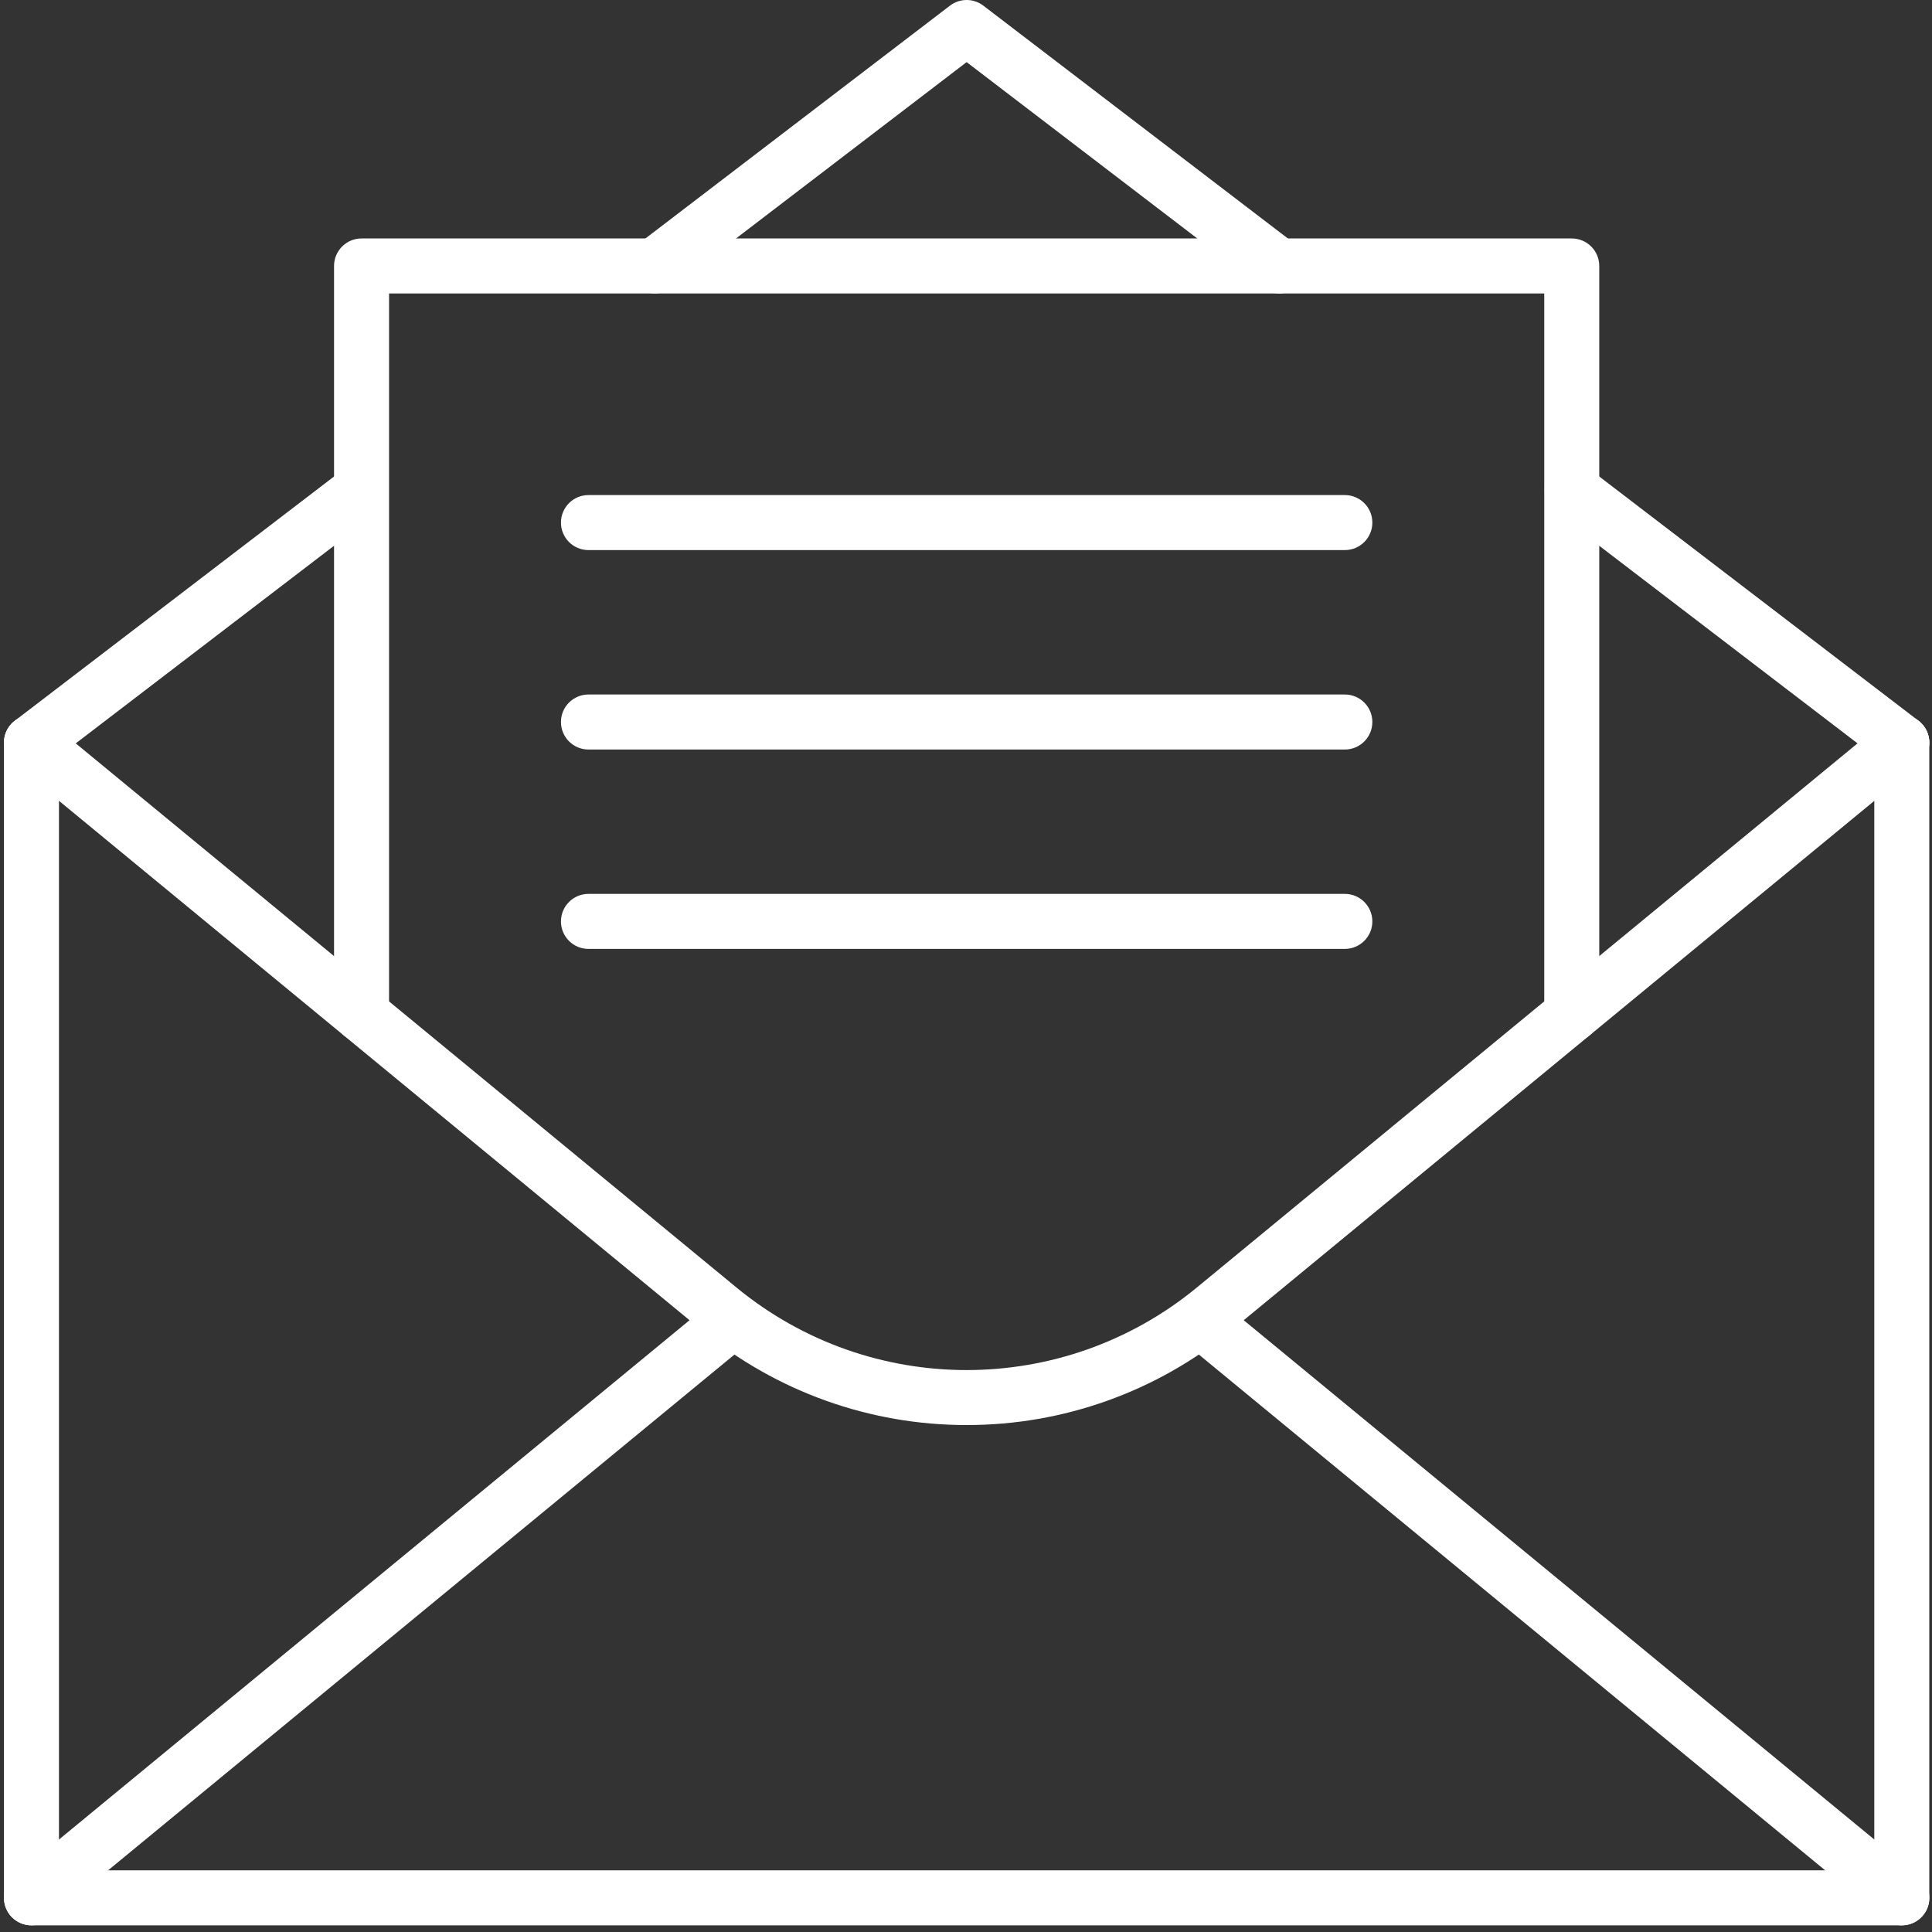
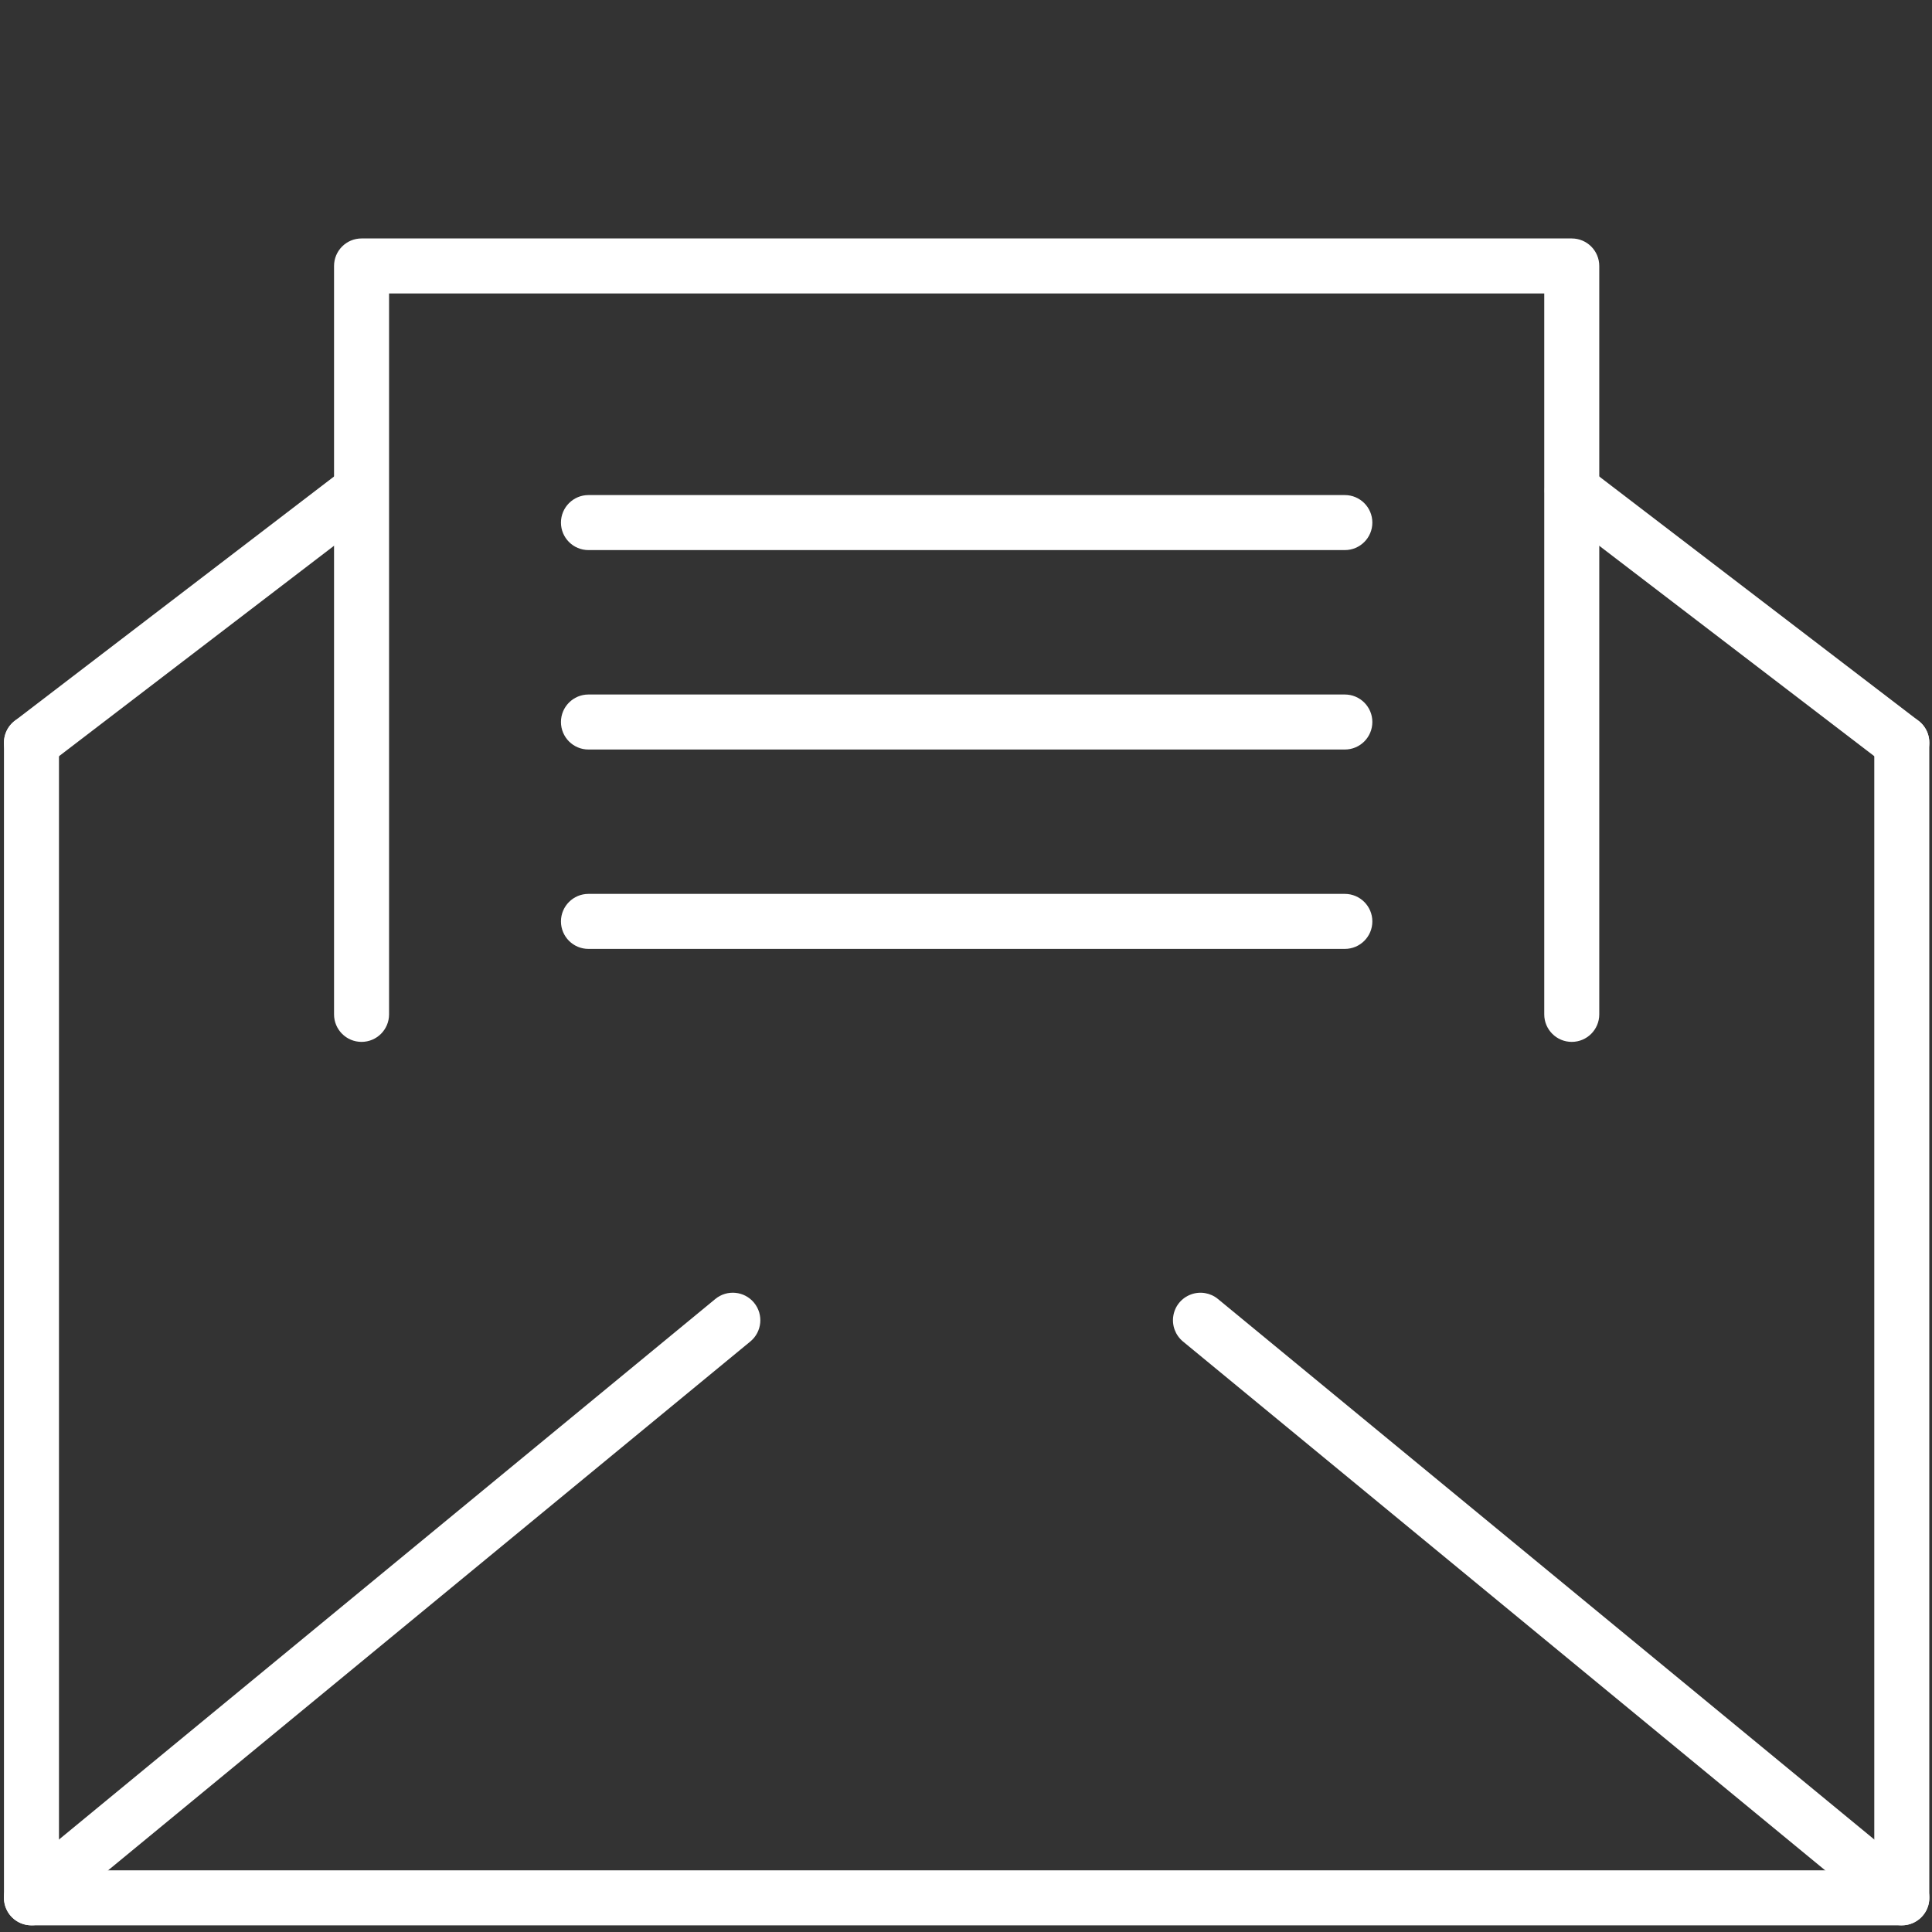
<svg xmlns="http://www.w3.org/2000/svg" width="40px" height="40px" viewBox="0 0 40 40" version="1.1">
  <rect x="0" y="0" width="40" height="40" fill="#333333" stroke="none" />
  <title>008-email</title>
  <g id="Page-1" stroke="none" stroke-width="1" fill="none" fill-rule="evenodd">
    <g id="icones" transform="translate(-142, -135)" fill="#FFFFFF" fill-rule="nonzero">
      <g id="008-email" transform="translate(142, 135)">
        <path d="M0.652,15.945 C0.408,15.945 0.191,15.789 0.112,15.558 C0.034,15.327 0.112,15.072 0.306,14.923 L7.139,9.695 C7.389,9.511 7.741,9.561 7.929,9.808 C8.118,10.055 8.074,10.407 7.83,10.6 L0.997,15.828 C0.898,15.904 0.777,15.945 0.652,15.945 L0.652,15.945 Z" id="Path" />
        <path d="M39.375,39.862 L0.652,39.862 C0.337,39.862 0.082,39.607 0.082,39.293 L0.082,15.375 C0.082,15.061 0.337,14.806 0.652,14.806 C0.966,14.806 1.221,15.061 1.221,15.375 L1.221,38.723 L38.805,38.723 L38.805,15.375 C38.805,15.061 39.06,14.806 39.375,14.806 C39.689,14.806 39.944,15.061 39.944,15.375 L39.944,39.293 C39.944,39.607 39.689,39.862 39.375,39.862 Z" id="Path" />
-         <path d="M20.013,29.504 C18.013,29.506 16.073,28.812 14.528,27.541 L0.292,15.815 C0.049,15.615 0.014,15.256 0.214,15.013 C0.414,14.77 0.773,14.736 1.016,14.936 L15.253,26.661 C18.02,28.934 22.007,28.934 24.774,26.661 L39.01,14.936 C39.253,14.736 39.612,14.77 39.812,15.013 C40.012,15.256 39.978,15.615 39.735,15.815 L25.498,27.541 C23.954,28.812 22.014,29.506 20.013,29.504 L20.013,29.504 Z" id="Path" />
        <path d="M39.375,39.862 C39.243,39.862 39.115,39.816 39.013,39.732 L24.492,27.774 C24.335,27.644 24.259,27.441 24.293,27.24 C24.326,27.039 24.464,26.872 24.655,26.801 C24.845,26.729 25.059,26.765 25.216,26.894 L39.738,38.853 C39.923,39.006 39.993,39.259 39.912,39.485 C39.83,39.712 39.615,39.862 39.375,39.862 Z" id="Path" />
        <path d="M0.652,39.862 C0.411,39.862 0.196,39.712 0.115,39.485 C0.034,39.259 0.103,39.006 0.289,38.853 L14.81,26.894 C15.053,26.694 15.412,26.729 15.612,26.972 C15.812,27.215 15.777,27.574 15.535,27.774 L1.013,39.732 C0.912,39.816 0.784,39.862 0.652,39.862 Z" id="Path" />
-         <path d="M26.47,6.076 C26.345,6.076 26.224,6.035 26.125,5.959 L20.013,1.286 L13.902,5.959 C13.652,6.15 13.295,6.102 13.104,5.852 C12.912,5.602 12.96,5.245 13.21,5.054 L19.668,0.117 C19.872,-0.039 20.155,-0.039 20.359,0.117 L26.817,5.054 C27.013,5.202 27.093,5.459 27.015,5.692 C26.936,5.925 26.716,6.081 26.47,6.079 L26.47,6.076 Z" id="Path" />
        <path d="M39.375,15.945 C39.25,15.945 39.129,15.904 39.03,15.828 L32.196,10.6 C31.953,10.407 31.909,10.055 32.098,9.808 C32.286,9.561 32.638,9.511 32.888,9.695 L39.721,14.923 C39.915,15.072 39.993,15.327 39.914,15.558 C39.836,15.789 39.619,15.945 39.375,15.945 Z" id="Path" />
        <path d="M32.541,21.571 C32.227,21.571 31.972,21.316 31.972,21.002 L31.972,6.076 L8.055,6.076 L8.055,21.002 C8.055,21.316 7.8,21.571 7.485,21.571 C7.171,21.571 6.916,21.316 6.916,21.002 L6.916,5.507 C6.916,5.192 7.171,4.937 7.485,4.937 L32.541,4.937 C32.856,4.937 33.111,5.192 33.111,5.507 L33.111,21.002 C33.111,21.316 32.856,21.571 32.541,21.571 Z" id="Path" />
        <path d="M27.843,11.389 L12.183,11.389 C11.869,11.389 11.614,11.134 11.614,10.82 C11.614,10.505 11.869,10.25 12.183,10.25 L27.843,10.25 C28.158,10.25 28.413,10.505 28.413,10.82 C28.413,11.134 28.158,11.389 27.843,11.389 Z" id="Path" />
        <path d="M27.843,15.518 L12.183,15.518 C11.869,15.518 11.614,15.263 11.614,14.948 C11.614,14.634 11.869,14.379 12.183,14.379 L27.843,14.379 C28.158,14.379 28.413,14.634 28.413,14.948 C28.413,15.263 28.158,15.518 27.843,15.518 Z" id="Path" />
        <path d="M27.843,19.646 L12.183,19.646 C11.869,19.646 11.614,19.391 11.614,19.077 C11.614,18.762 11.869,18.507 12.183,18.507 L27.843,18.507 C28.158,18.507 28.413,18.762 28.413,19.077 C28.413,19.391 28.158,19.646 27.843,19.646 Z" id="Path" />
      </g>
    </g>
  </g>
</svg>